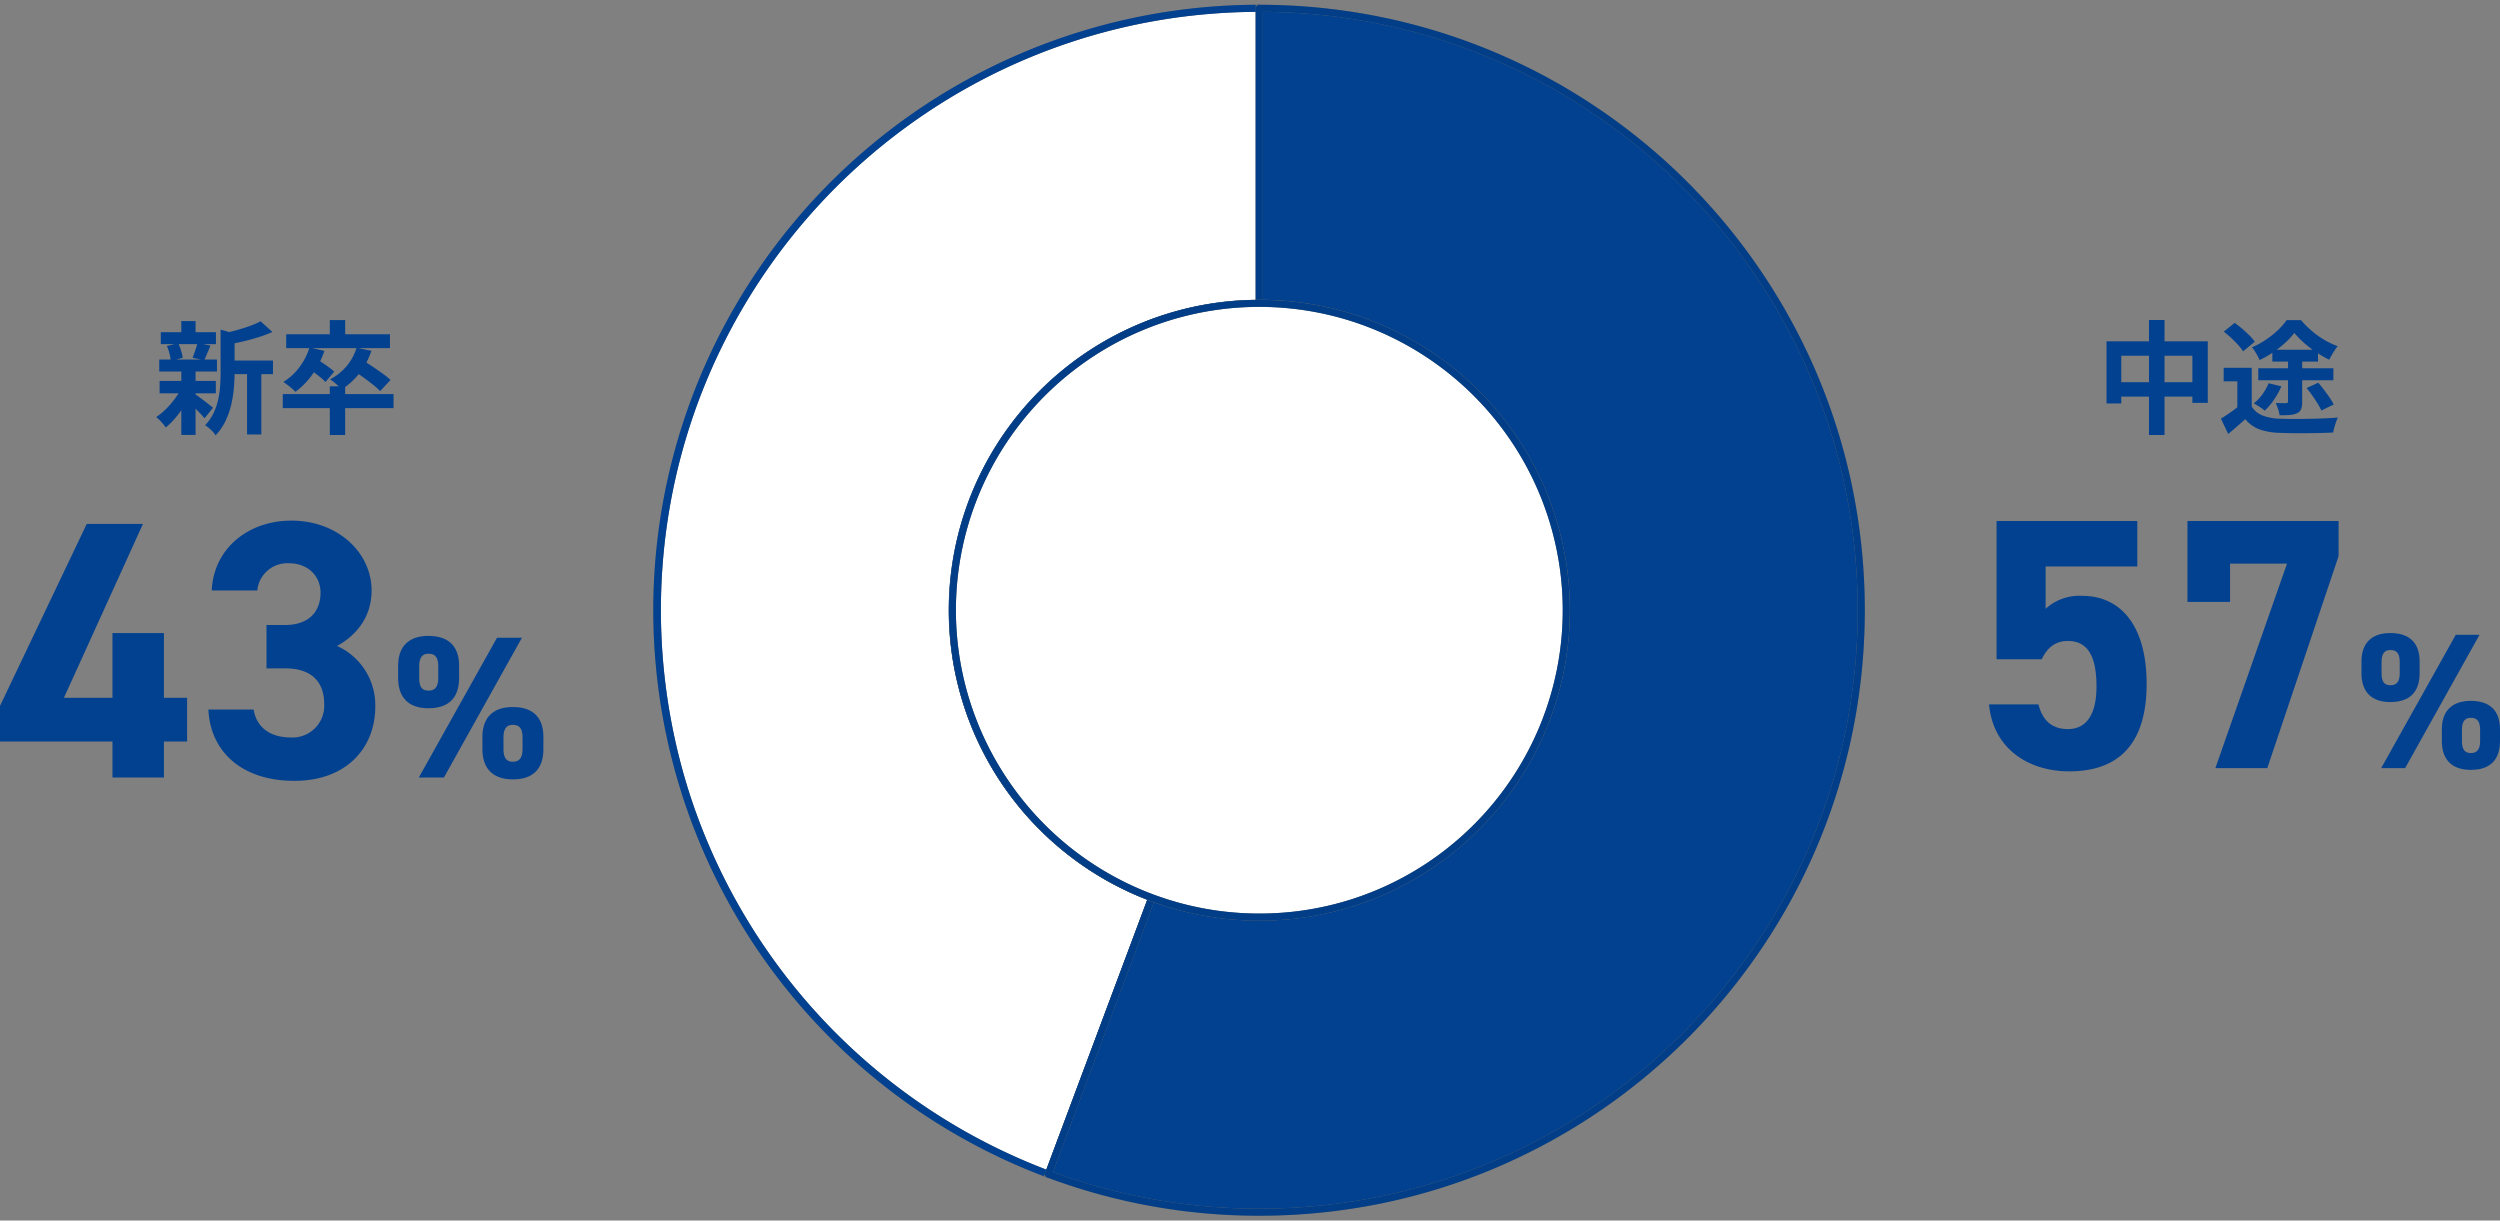
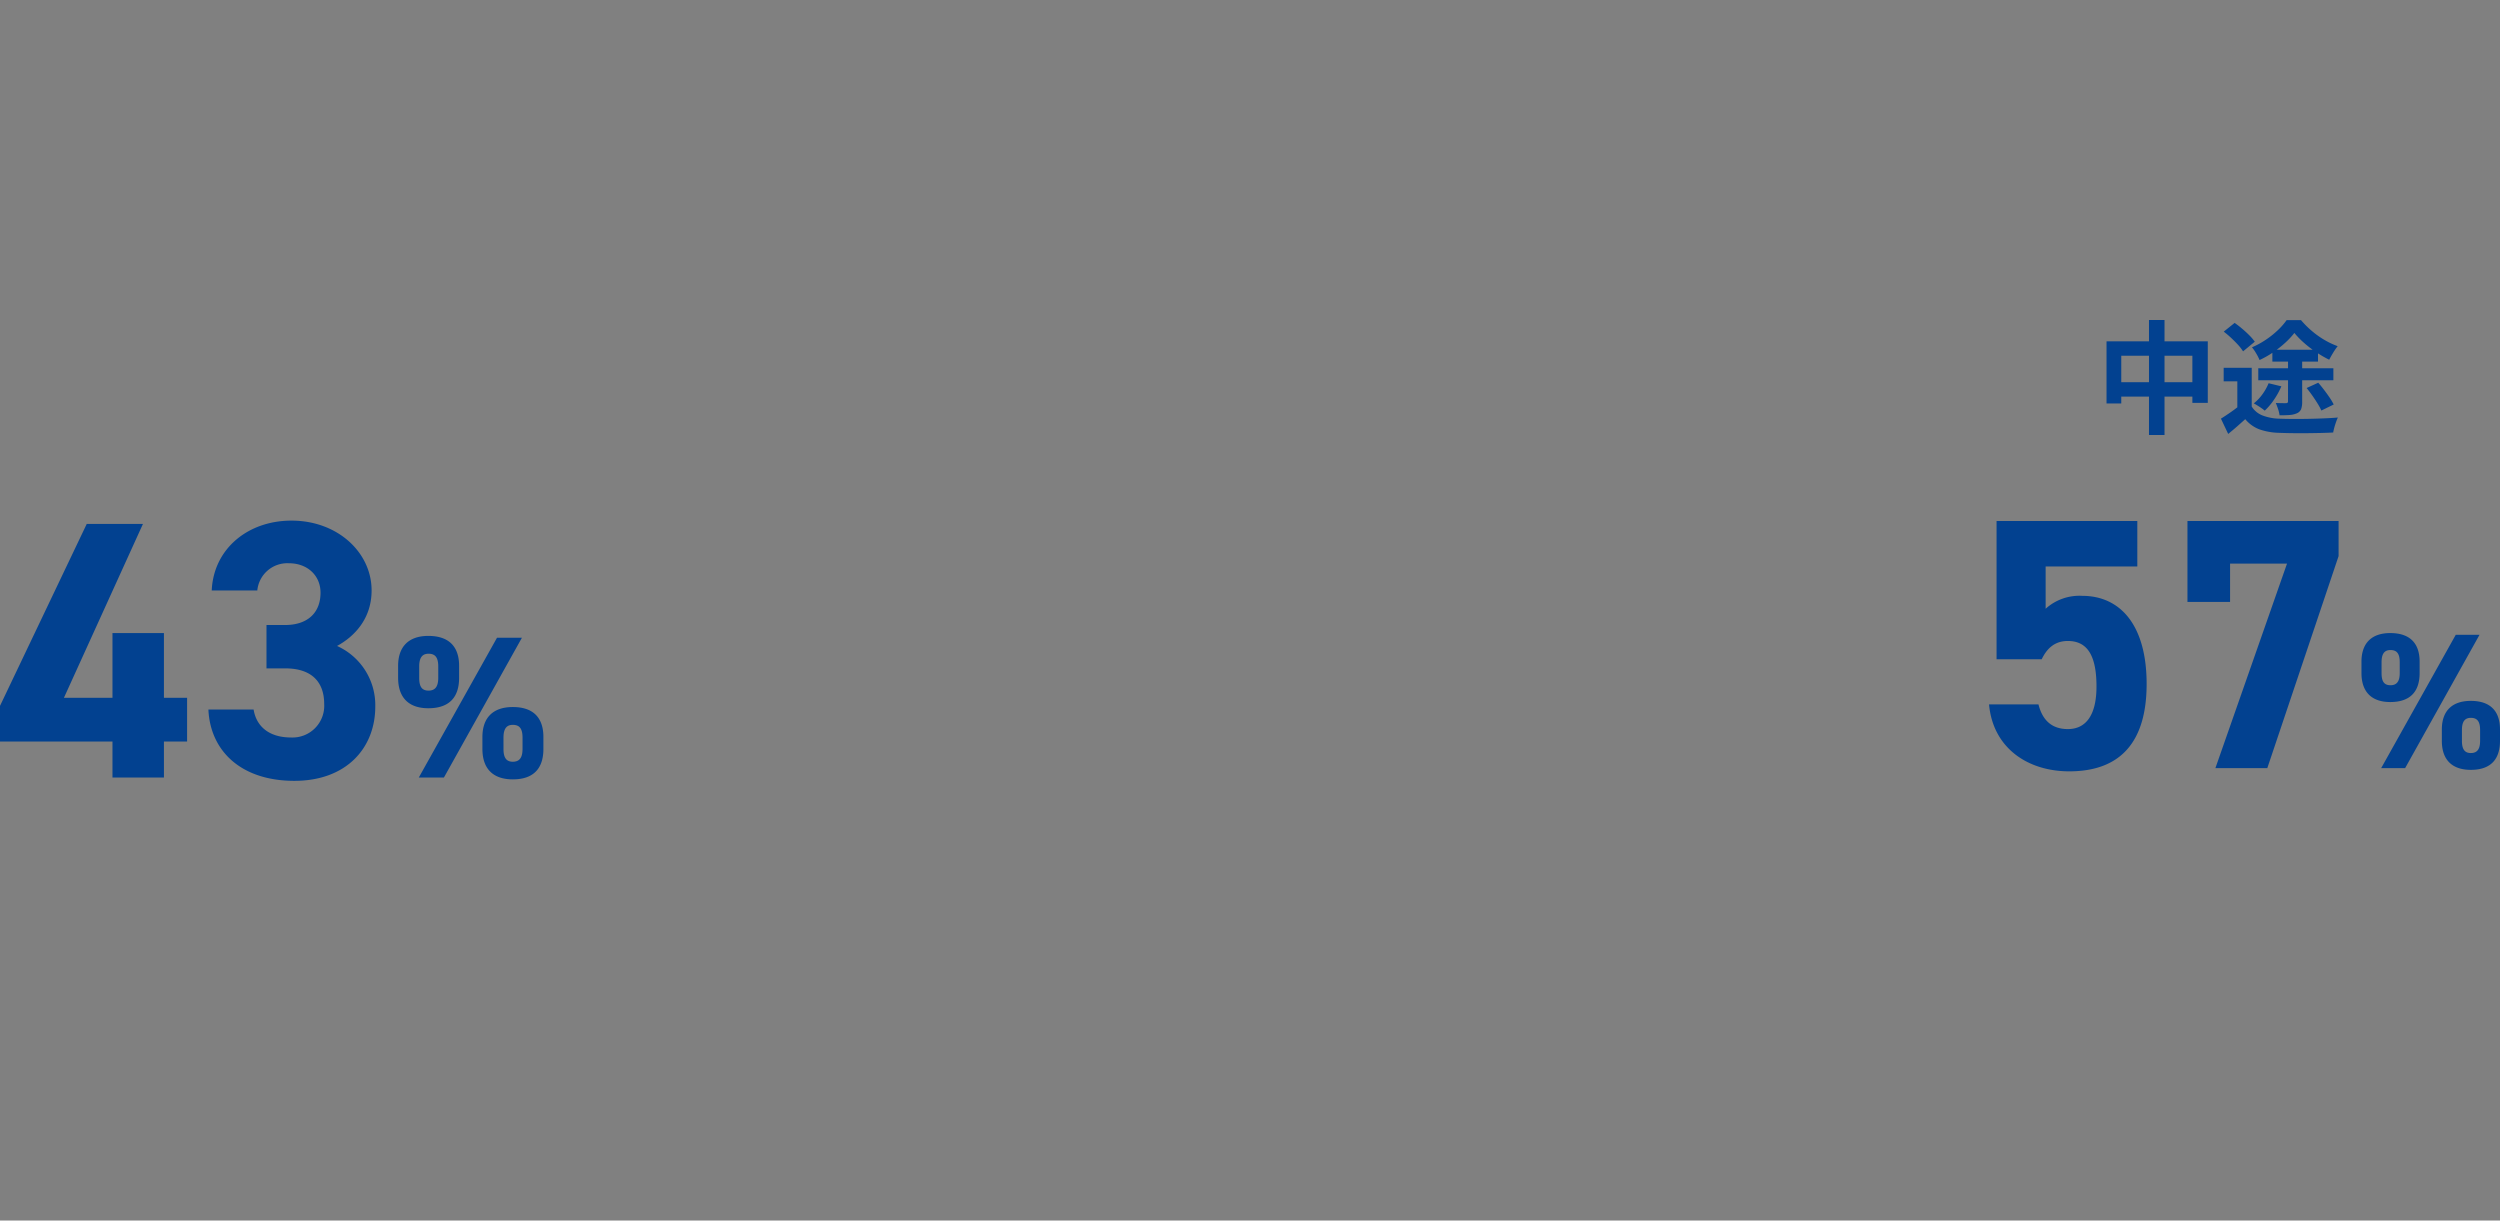
<svg xmlns="http://www.w3.org/2000/svg" width="530.516" height="259" viewBox="0 0 530.516 259">
  <rect x="0" y="0" width="530.516" height="259" fill="#808080" stroke="none" />
  <defs>
    <clipPath id="a">
-       <rect width="259" height="259" fill="none" stroke="#707070" stroke-width="1.5" />
-     </clipPath>
+       </clipPath>
  </defs>
  <g transform="translate(-207.264 -1735)">
    <g transform="translate(345 1735)">
      <g clip-path="url(#a)">
        <path d="M64.75,129.863c0-27.618,41.739-60.791,41.739-60.791s15.03-4.321,23.373-4.321V2.126a127.753,127.753,0,0,0-44.753,247.4l21.943-58.673a65.131,65.131,0,0,1-42.3-61" transform="translate(-0.363 -0.363)" fill="#fff" />
        <path d="M85.549,250.5l-.7-.263A128.485,128.485,0,0,1,129.863,1.376h.75V65.5h-.75c-7.71,0-21.463,3.812-23.022,4.251A189.481,189.481,0,0,0,86.166,89.625a113.3,113.3,0,0,0-14.245,19.464C67.66,116.706,65.5,123.7,65.5,129.863a64.437,64.437,0,0,0,41.815,60.293l.7.263ZM129.113,2.878A126.921,126.921,0,0,0,6.12,101.21,127.879,127.879,0,0,0,8.99,168.9,127.322,127.322,0,0,0,84.67,248.564l21.419-57.27A65.777,65.777,0,0,1,64,129.863c0-6.429,2.226-13.668,6.617-21.516A114.847,114.847,0,0,1,85.059,88.612a190.088,190.088,0,0,1,20.964-20.128l.116-.093.143-.041c.038-.011,3.834-1.1,8.6-2.171a79.013,79.013,0,0,1,14.23-2.168Z" transform="translate(-0.363 -0.363)" fill="#707070" />
-         <path d="M85.109,250.281a.75.75,0,0,1-.263-.048A128.477,128.477,0,0,1,129.863,1.376a.75.75,0,0,1,.75.75V64.75a.75.75,0,0,1-.75.75A64.058,64.058,0,0,0,93.878,76.492a64.553,64.553,0,0,0-23.32,28.318,64.281,64.281,0,0,0,6.691,62.125,64.574,64.574,0,0,0,30.067,23.22.75.75,0,0,1,.44.965L85.812,249.794a.75.75,0,0,1-.7.487Zm44-247.4A127.885,127.885,0,0,0,104.27,5.456,126.286,126.286,0,0,0,58.864,24.563,127.36,127.36,0,0,0,12.855,80.434a126.343,126.343,0,0,0-7.4,23.836A127.9,127.9,0,0,0,8.99,168.9,127.322,127.322,0,0,0,84.67,248.564l21.419-57.27A65.858,65.858,0,0,1,129.113,64Z" transform="translate(-0.363 -0.363)" fill="#024190" />
        <path d="M146.924,2.126V64.75a65.112,65.112,0,1,1-22.81,126.108l-21.943,58.673a127.748,127.748,0,1,0,44.753-247.4" transform="translate(-17.424 -0.363)" fill="#024190" />
-         <path d="M146.924,258.349a128.013,128.013,0,0,1-45.016-8.116l-.7-.263,22.469-60.078.7.263a64.246,64.246,0,0,0,58.532-6.922,64.553,64.553,0,0,0,23.32-28.318A64.276,64.276,0,0,0,200.3,93.878a64.553,64.553,0,0,0-28.318-23.32A63.958,63.958,0,0,0,146.924,65.5h-.75V1.376h.75a129.434,129.434,0,0,1,25.894,2.61A127.787,127.787,0,0,1,218.763,23.32a128.859,128.859,0,0,1,46.551,56.53,127.846,127.846,0,0,1,7.487,24.119,129.732,129.732,0,0,1,0,51.788A127.787,127.787,0,0,1,253.467,201.7a128.859,128.859,0,0,1-56.53,46.551,127.845,127.845,0,0,1-24.119,7.487A129.434,129.434,0,0,1,146.924,258.349Zm-43.788-9.26a126.532,126.532,0,0,0,43.788,7.76,127.928,127.928,0,0,0,25.593-2.58,126.286,126.286,0,0,0,45.406-19.107,127.359,127.359,0,0,0,46.009-55.871,126.339,126.339,0,0,0,7.4-23.836,128.231,128.231,0,0,0,0-51.186,126.286,126.286,0,0,0-19.107-45.406,127.359,127.359,0,0,0-55.871-46.009,126.341,126.341,0,0,0-23.836-7.4,127.885,127.885,0,0,0-24.843-2.578V64a65.548,65.548,0,0,1,36.075,11.245,66.054,66.054,0,0,1,23.862,28.977,65.776,65.776,0,0,1-6.073,62.462,66.054,66.054,0,0,1-28.977,23.862,66.042,66.042,0,0,1-48.006,1.27Z" transform="translate(-17.424 -0.363)" fill="#707070" />
-         <path d="M146.924,1.376a129.434,129.434,0,0,1,25.894,2.61A127.788,127.788,0,0,1,218.763,23.32a128.859,128.859,0,0,1,46.551,56.53,127.845,127.845,0,0,1,7.487,24.119,129.732,129.732,0,0,1,0,51.788A127.787,127.787,0,0,1,253.467,201.7a128.859,128.859,0,0,1-56.53,46.551,127.845,127.845,0,0,1-24.119,7.487,129.434,129.434,0,0,1-25.894,2.61,128.013,128.013,0,0,1-45.016-8.116.75.75,0,0,1-.44-.965l21.943-58.673a.75.75,0,0,1,.965-.44,64.246,64.246,0,0,0,58.532-6.922,64.553,64.553,0,0,0,23.32-28.318A64.276,64.276,0,0,0,200.3,93.878a64.553,64.553,0,0,0-28.318-23.32A63.958,63.958,0,0,0,146.924,65.5a.75.75,0,0,1-.75-.75V2.126A.75.75,0,0,1,146.924,1.376Zm0,255.473a127.928,127.928,0,0,0,25.593-2.58,126.286,126.286,0,0,0,45.406-19.107,127.359,127.359,0,0,0,46.009-55.871,126.339,126.339,0,0,0,7.4-23.836,128.231,128.231,0,0,0,0-51.186,126.286,126.286,0,0,0-19.107-45.406,127.359,127.359,0,0,0-55.871-46.009,126.341,126.341,0,0,0-23.836-7.4,127.885,127.885,0,0,0-24.843-2.578V64a65.549,65.549,0,0,1,36.075,11.245,66.053,66.053,0,0,1,23.862,28.977,65.776,65.776,0,0,1-6.073,62.462,66.054,66.054,0,0,1-28.977,23.862,66.042,66.042,0,0,1-48.006,1.27l-21.419,57.27A126.533,126.533,0,0,0,146.924,256.849Z" transform="translate(-17.424 -0.363)" fill="#013e87" />
        <path d="M142.738,77.626a65.112,65.112,0,1,0,65.112,65.112,65.113,65.113,0,0,0-65.112-65.112" transform="translate(-13.238 -13.238)" fill="#fff" />
        <path d="M142.738,208.6A65.835,65.835,0,0,1,88.125,105.914,66.053,66.053,0,0,1,117.1,82.052a65.776,65.776,0,0,1,62.461,6.073A66.053,66.053,0,0,1,203.425,117.1a65.776,65.776,0,0,1-6.073,62.461,66.053,66.053,0,0,1-28.977,23.862A65.45,65.45,0,0,1,142.738,208.6Zm0-130.225a64.058,64.058,0,0,0-35.985,10.992,64.553,64.553,0,0,0-23.32,28.318,64.281,64.281,0,0,0,6.691,62.125A64.3,64.3,0,0,0,142.738,207.1a64.058,64.058,0,0,0,35.985-10.992,64.553,64.553,0,0,0,23.32-28.318,64.276,64.276,0,0,0-5.934-61.037,64.553,64.553,0,0,0-28.318-23.32A63.958,63.958,0,0,0,142.738,78.376Z" transform="translate(-13.238 -13.238)" fill="#707070" />
        <path d="M142.738,76.876a65.558,65.558,0,0,1,36.825,11.249A66.053,66.053,0,0,1,203.425,117.1a65.776,65.776,0,0,1-6.073,62.461,66.054,66.054,0,0,1-28.977,23.862,65.812,65.812,0,0,1-65.94-8.6,65.683,65.683,0,0,1-25.56-52.085,65.558,65.558,0,0,1,11.249-36.825A66.053,66.053,0,0,1,117.1,82.052,65.45,65.45,0,0,1,142.738,76.876Zm0,130.225a64.058,64.058,0,0,0,35.985-10.992,64.553,64.553,0,0,0,23.32-28.318,64.276,64.276,0,0,0-5.934-61.037,64.553,64.553,0,0,0-28.318-23.32,64.276,64.276,0,0,0-61.037,5.934,64.553,64.553,0,0,0-23.32,28.318,64.281,64.281,0,0,0,6.691,62.125A64.3,64.3,0,0,0,142.738,207.1Z" transform="translate(-13.238 -13.238)" fill="#013e87" />
      </g>
    </g>
    <path d="M-23.716-17.572H-2.231V-4.515H-5.5v-9.991H-20.589V-4.385h-3.127ZM-22.1-8.9H-3.682v3.066H-22.1Zm7.393-13.192h3.295V2.316h-3.295Zm21.8,10.136v9.59H4.041V-9.073H1.14v-2.884Zm0,8.233a4.727,4.727,0,0,0,2.28,1.882,10.473,10.473,0,0,0,3.525.684q1.15.046,2.733.059t3.33-.02q1.747-.033,3.421-.1T25.375-1.4a10.045,10.045,0,0,0-.381.941q-.207.579-.368,1.171t-.248,1.067q-1.185.067-2.686.1T18.6,1.927q-1.593.013-3.087-.01t-2.664-.069A13.586,13.586,0,0,1,8.72,1.11a7.2,7.2,0,0,1-3-2.159Q4.886-.3,4.015.47T2.1,2.084L.561-1.159Q1.431-1.7,2.4-2.365T4.241-3.724Zm-5.942-15.9,2.316-1.856q.777.537,1.6,1.236t1.537,1.418a10.61,10.61,0,0,1,1.14,1.335l-2.49,2.05A8.77,8.77,0,0,0,4.21-16.8q-.679-.742-1.48-1.492A19.289,19.289,0,0,0,1.151-19.628ZM14.8-14.146H17.8v9.393a4.449,4.449,0,0,1-.221,1.57,1.639,1.639,0,0,1-.889.879,4.5,4.5,0,0,1-1.566.37q-.9.064-2.125.064a6.628,6.628,0,0,0-.31-1.314q-.243-.732-.483-1.3.649.026,1.3.036t.866,0q.422,0,.422-.37ZM10.675-8.674l2.707.654a16.13,16.13,0,0,1-1.571,2.855A13.622,13.622,0,0,1,9.853-2.852a6.467,6.467,0,0,0-.685-.534Q8.745-3.68,8.3-3.954T7.529-4.4A9.635,9.635,0,0,0,9.371-6.34,11.018,11.018,0,0,0,10.675-8.674Zm8.066,1.016,2.47-1.129q.6.693,1.231,1.519t1.177,1.632a11.854,11.854,0,0,1,.872,1.473L21.873-2.881a12.3,12.3,0,0,0-.8-1.483q-.515-.836-1.123-1.7T18.741-7.658Zm-7.266-8.133H21.16v2.524H11.475Zm-2.99,3.934H24.423V-9.3H8.485Zm7.659-7.486a16.771,16.771,0,0,1-1.964,2.1,22.757,22.757,0,0,1-2.568,2.021A20.2,20.2,0,0,1,8.756-13.6a10.712,10.712,0,0,0-.708-1.392,9.969,9.969,0,0,0-.9-1.31,17.477,17.477,0,0,0,2.889-1.564,19.1,19.1,0,0,0,2.573-2.045,14.077,14.077,0,0,0,1.89-2.155h3.051a20.21,20.21,0,0,0,2.274,2.275,18.787,18.787,0,0,0,2.658,1.9,16.808,16.808,0,0,0,2.851,1.352,12.985,12.985,0,0,0-.963,1.394q-.488.8-.835,1.481a24.35,24.35,0,0,1-2.7-1.559,23.54,23.54,0,0,1-2.627-2.006A18.319,18.319,0,0,1,16.144-19.343Z" transform="translate(678 1825)" fill="#024190" />
    <path d="M-35.928-26.98c4.256,0,6.08,3.268,6.08,9.652,0,6.156-2.28,9.044-6.08,9.044-3.42,0-5.4-1.9-6.232-5.244H-52.648C-51.812-4.256-44.44.684-35.624.684c10.792,0,16.416-6.156,16.416-18.544,0-12.54-5.624-18.7-13.68-18.7A10.7,10.7,0,0,0-40.64-33.82v-8.968h19.456V-52.44H-51.052V-23.1h9.576C-40.336-25.46-38.664-26.98-35.928-26.98ZM-1.5-35.264V-43.4H10.584L-4.616,0H6.4L21.528-44.992V-52.44H-10.544v17.176ZM46.39-28.29,30.564,0h5.084L51.434-28.29ZM55.78-8.2c0-4.018-2.173-6.068-6.191-6.068-3.936,0-6.15,2.091-6.15,6.068v2.419c0,3.977,2.132,6.15,6.15,6.15,4.428,0,6.191-2.46,6.191-6.15Zm-6.191,5c-1.312,0-1.886-.82-1.886-2.583v-2.3c0-1.845.656-2.583,1.886-2.583,1.312,0,1.968.7,1.968,2.583v2.3C51.556-4.018,50.941-3.2,49.589-3.2ZM38.723-22.591c0-4.018-2.173-6.068-6.232-6.068-3.9,0-6.109,2.091-6.109,6.068v2.419c0,3.977,2.132,6.15,6.109,6.15,4.469,0,6.232-2.46,6.232-6.15Zm-6.191,5c-1.353,0-1.886-.82-1.886-2.583v-2.3c0-1.845.656-2.583,1.886-2.583,1.312,0,1.968.7,1.968,2.583v2.3C34.5-18.409,33.885-17.589,32.533-17.589Z" transform="translate(682 1898)" fill="#024190" />
-     <path d="M-10.52-13.488H-.808V-10.6H-10.52Zm-14.091-6.023h11.7v2.539h-11.7ZM-24.863-9.16h11.932v2.626H-24.863Zm-.078-4.551h12.247v2.559H-24.941Zm18.629,1.486h3.026V2.2H-6.312ZM-20.261-21.87h3.025v3.493h-3.025Zm0,10.56h3.025V2.3h-3.025Zm8.34-8.735,3.638,1.03q-.032.336-.674.463v7.633q0,1.462-.143,3.19A25.527,25.527,0,0,1-9.651-4.2,16.818,16.818,0,0,1-10.864-.7a11.722,11.722,0,0,1-2.127,3.083,4.173,4.173,0,0,0-.589-.773,10.1,10.1,0,0,0-.837-.8A3.753,3.753,0,0,0-15.227.26a9.979,9.979,0,0,0,1.8-2.585A13.117,13.117,0,0,0-12.442-5.2a20.486,20.486,0,0,0,.421-2.946q.1-1.46.1-2.809Zm8.492-1.77,2.5,2.261a26.434,26.434,0,0,1-2.888,1.091q-1.567.5-3.186.88t-3.144.67a7.444,7.444,0,0,0-.4-1.2,8.044,8.044,0,0,0-.572-1.164Q-9.73-19.593-8.3-20t2.7-.87A16.888,16.888,0,0,0-3.429-21.816ZM-17.452-6.426q.292.173.846.58t1.179.884q.625.478,1.14.884t.755.6l-1.8,2.238q-.312-.379-.8-.9t-1.045-1.076q-.556-.551-1.074-1.042t-.882-.812Zm-5.867-10.156,2.405-.576a10.416,10.416,0,0,1,.606,1.574,9.771,9.771,0,0,1,.343,1.5l-2.539.695a8.461,8.461,0,0,0-.264-1.558A10.19,10.19,0,0,0-23.319-16.583Zm6.478-.628,2.767.544q-.364.884-.7,1.7t-.627,1.405l-2.481-.518q.184-.456.382-1t.379-1.107A9.792,9.792,0,0,0-16.84-17.211Zm-3.4,9.577,2.2.813A21.02,21.02,0,0,1-19.551-4a23.959,23.959,0,0,1-1.928,2.64A15.448,15.448,0,0,1-23.551.711a12.3,12.3,0,0,0-.942-1.164,8.6,8.6,0,0,0-1.1-1.051,12.621,12.621,0,0,0,2.044-1.662,18.953,18.953,0,0,0,1.874-2.157A14.879,14.879,0,0,0-20.241-7.633Zm31.495-.39h3.254V2.307H11.254ZM1.27-6.377H24.776v2.991H1.27Zm9.984-15.7h3.254V-17.9H11.254ZM2-19.064H24.013v2.944H2Zm4.937,2.8,3.168.724a18.634,18.634,0,0,1-2.544,4.991,16.489,16.489,0,0,1-3.6,3.7,8.478,8.478,0,0,0-.741-.7q-.466-.4-.966-.779t-.867-.621a12.3,12.3,0,0,0,3.391-3.094A13.356,13.356,0,0,0,6.938-16.261Zm9.992.061,3.147.643a15.3,15.3,0,0,1-2.553,4.78A15.184,15.184,0,0,1,13.8-7.384a6.711,6.711,0,0,0-.714-.7q-.459-.4-.941-.8A6.474,6.474,0,0,0,11.3-9.5a11.411,11.411,0,0,0,3.491-2.778A11.046,11.046,0,0,0,16.93-16.2ZM6.765-11.783l1.763-1.983q.6.364,1.3.841t1.334.942a10.153,10.153,0,0,1,1.028.843l-1.856,2.2a10.041,10.041,0,0,0-.981-.907q-.615-.508-1.3-1.022T6.765-11.783Zm9.375.3,2.052-2.084q.956.571,2.078,1.322t2.165,1.5a16.782,16.782,0,0,1,1.7,1.373L21.934-7a15.867,15.867,0,0,0-1.592-1.419q-1-.8-2.114-1.6T16.14-11.486Z" transform="translate(266 1825)" fill="#024190" />
    <path d="M-39.328-53.82-57.736-15.21v7.566h23.868V0h10.92V-7.644h4.914v-9.282h-4.914V-30.654h-10.92v13.728h-10.3l16.77-36.894ZM-1.187-23.166H2.792c5.538,0,8.268,2.808,8.268,7.566a6.733,6.733,0,0,1-7.02,7.1C-.8-8.5-3.371-11-3.917-14.43h-9.594C-13.121-5.694-6.647.7,4.742.7,15.818.7,21.9-6.318,21.9-15.054a13.768,13.768,0,0,0-8.112-12.87c3.588-1.95,7.332-5.694,7.332-11.778,0-8.034-7.176-14.82-17-14.82-9.282,0-16.536,6.006-16.926,14.82h9.672a6.4,6.4,0,0,1,6.708-5.772c3.978,0,6.708,2.652,6.708,6.24,0,4.524-3.042,6.864-7.488,6.864H-1.187Zm48.918-6.5L31.133,0h5.332L53.021-29.67ZM57.578-8.6c0-4.214-2.279-6.364-6.493-6.364-4.128,0-6.45,2.193-6.45,6.364v2.537c0,4.171,2.236,6.45,6.45,6.45,4.644,0,6.493-2.58,6.493-6.45ZM51.085-3.354c-1.376,0-1.978-.86-1.978-2.709V-8.471c0-1.935.688-2.709,1.978-2.709,1.376,0,2.064.731,2.064,2.709v2.408C53.149-4.214,52.5-3.354,51.085-3.354ZM39.69-23.693c0-4.214-2.279-6.364-6.536-6.364-4.085,0-6.407,2.193-6.407,6.364v2.537c0,4.171,2.236,6.45,6.407,6.45,4.687,0,6.536-2.58,6.536-6.45ZM33.2-18.447c-1.419,0-1.978-.86-1.978-2.709v-2.408c0-1.935.688-2.709,1.978-2.709,1.376,0,2.064.731,2.064,2.709v2.408C35.261-19.307,34.616-18.447,33.2-18.447Z" transform="translate(265 1900)" fill="#024190" />
  </g>
</svg>